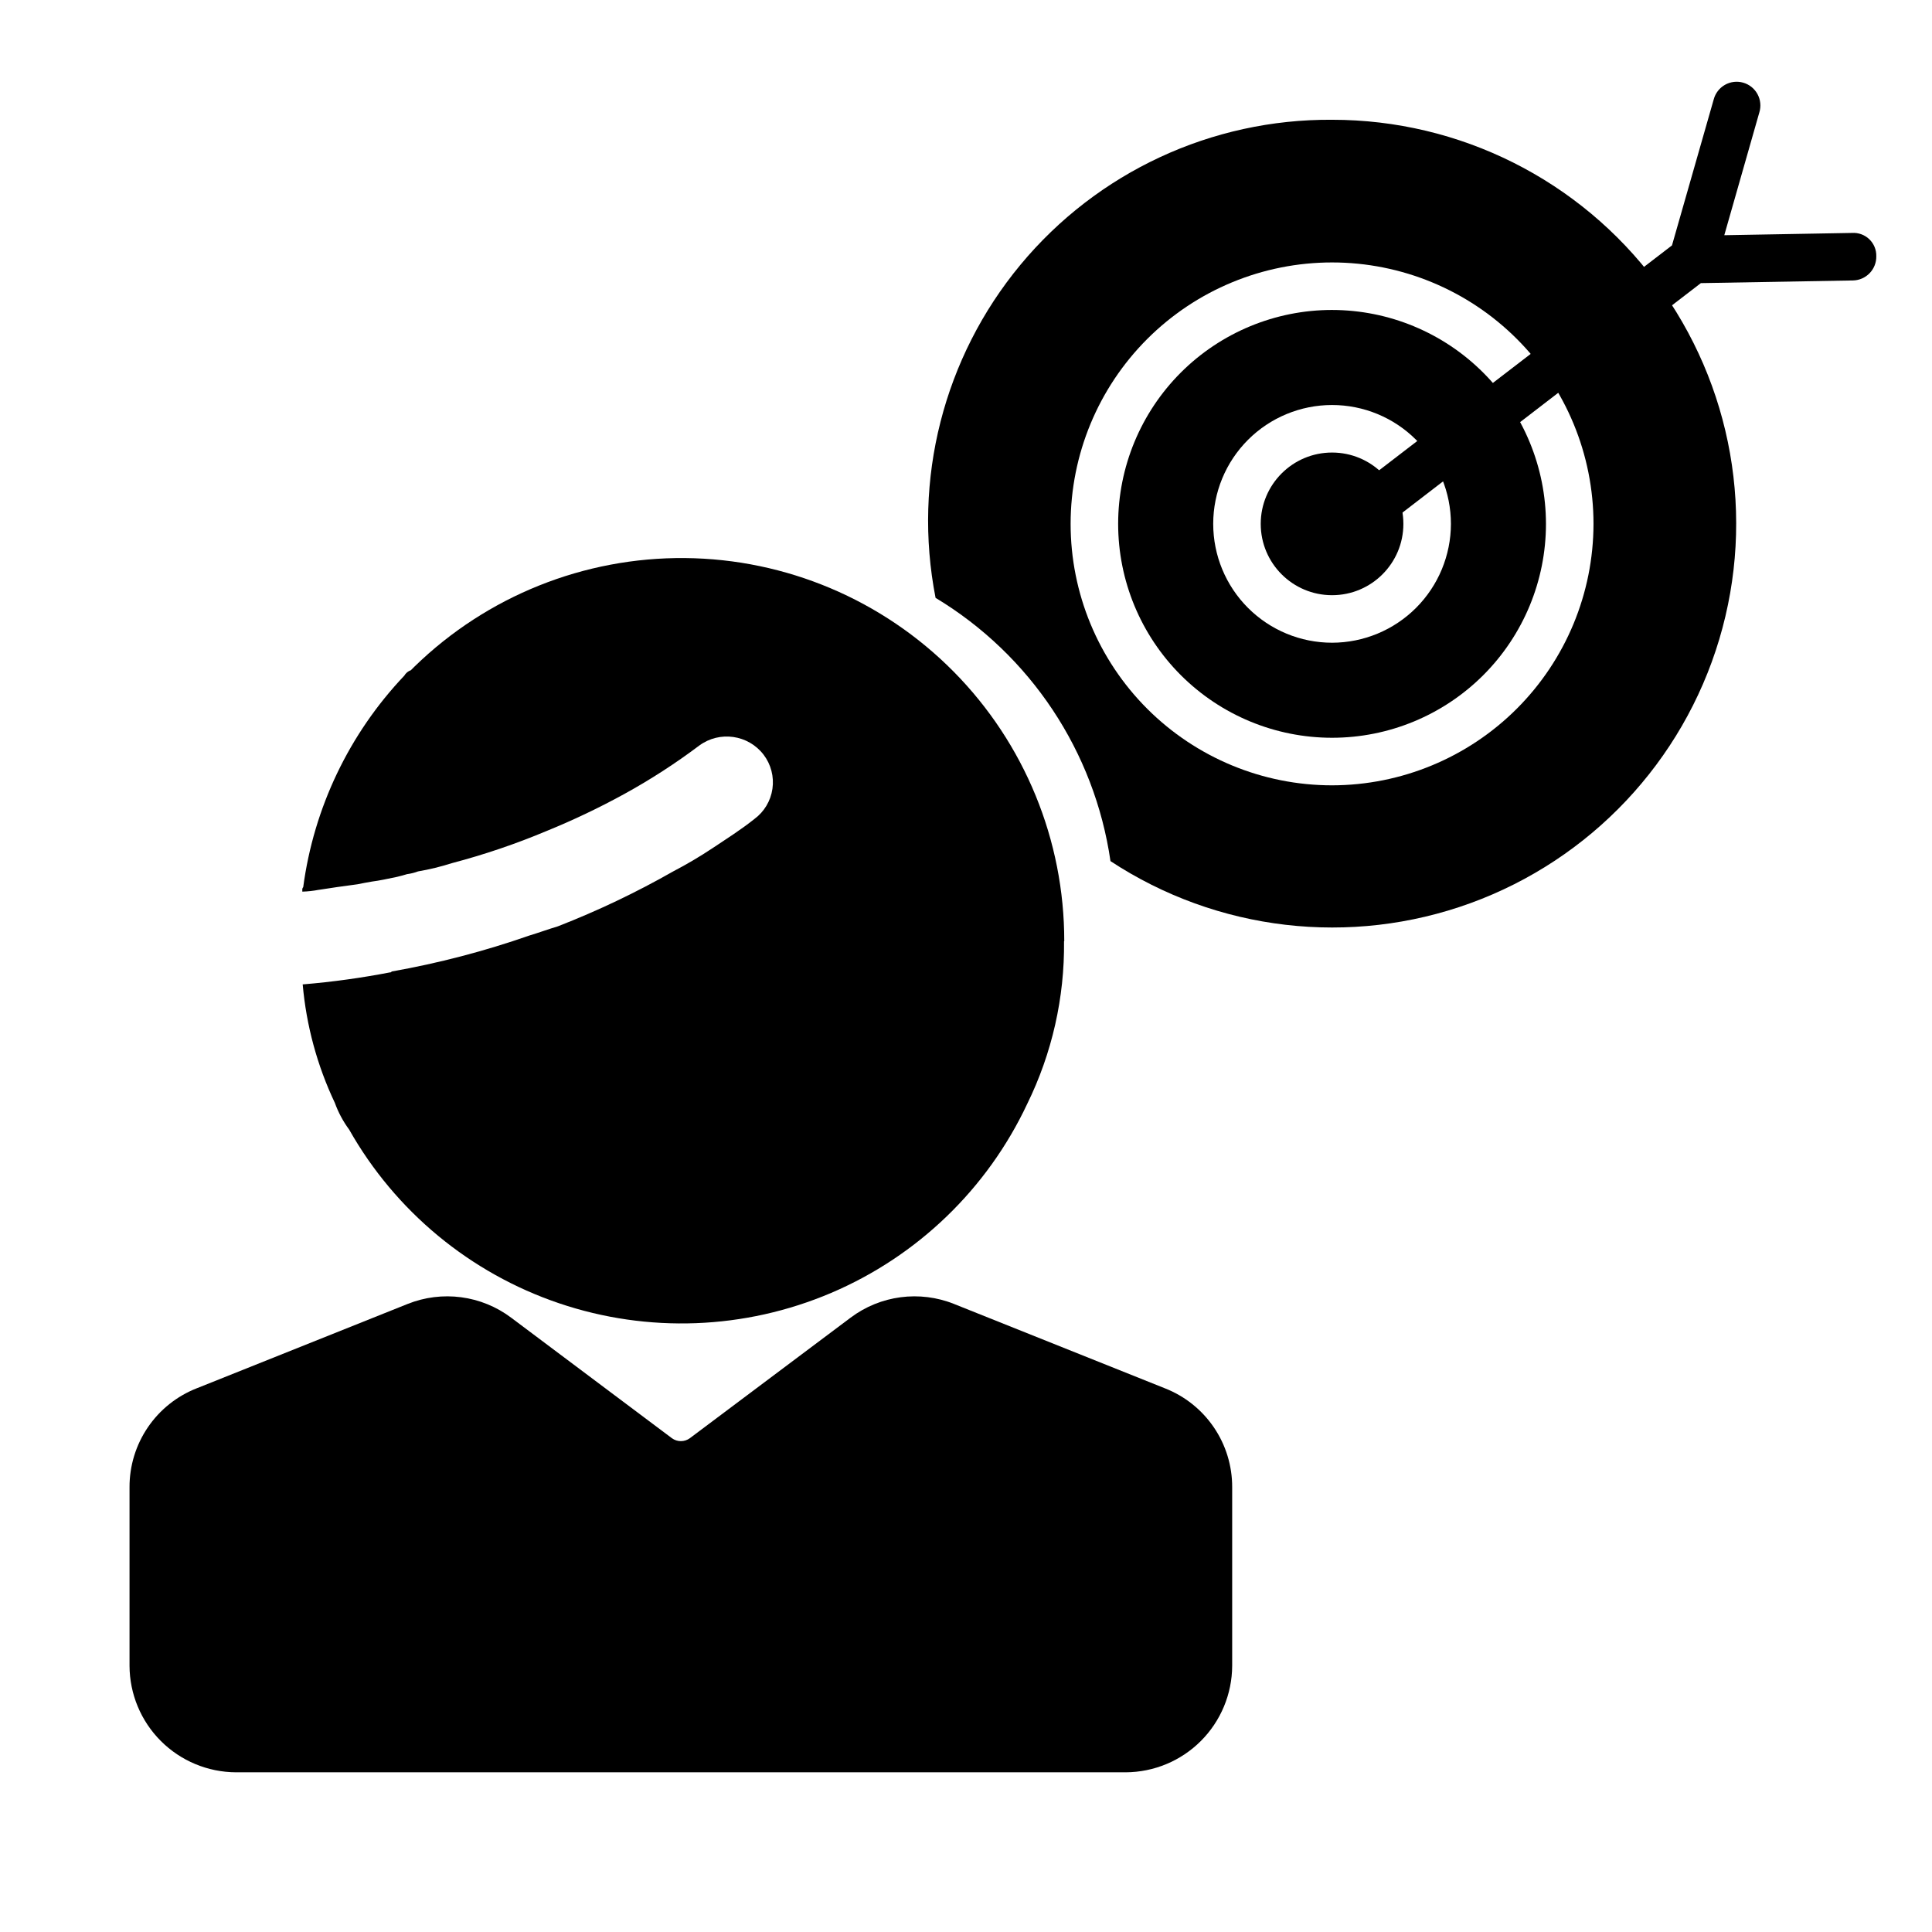
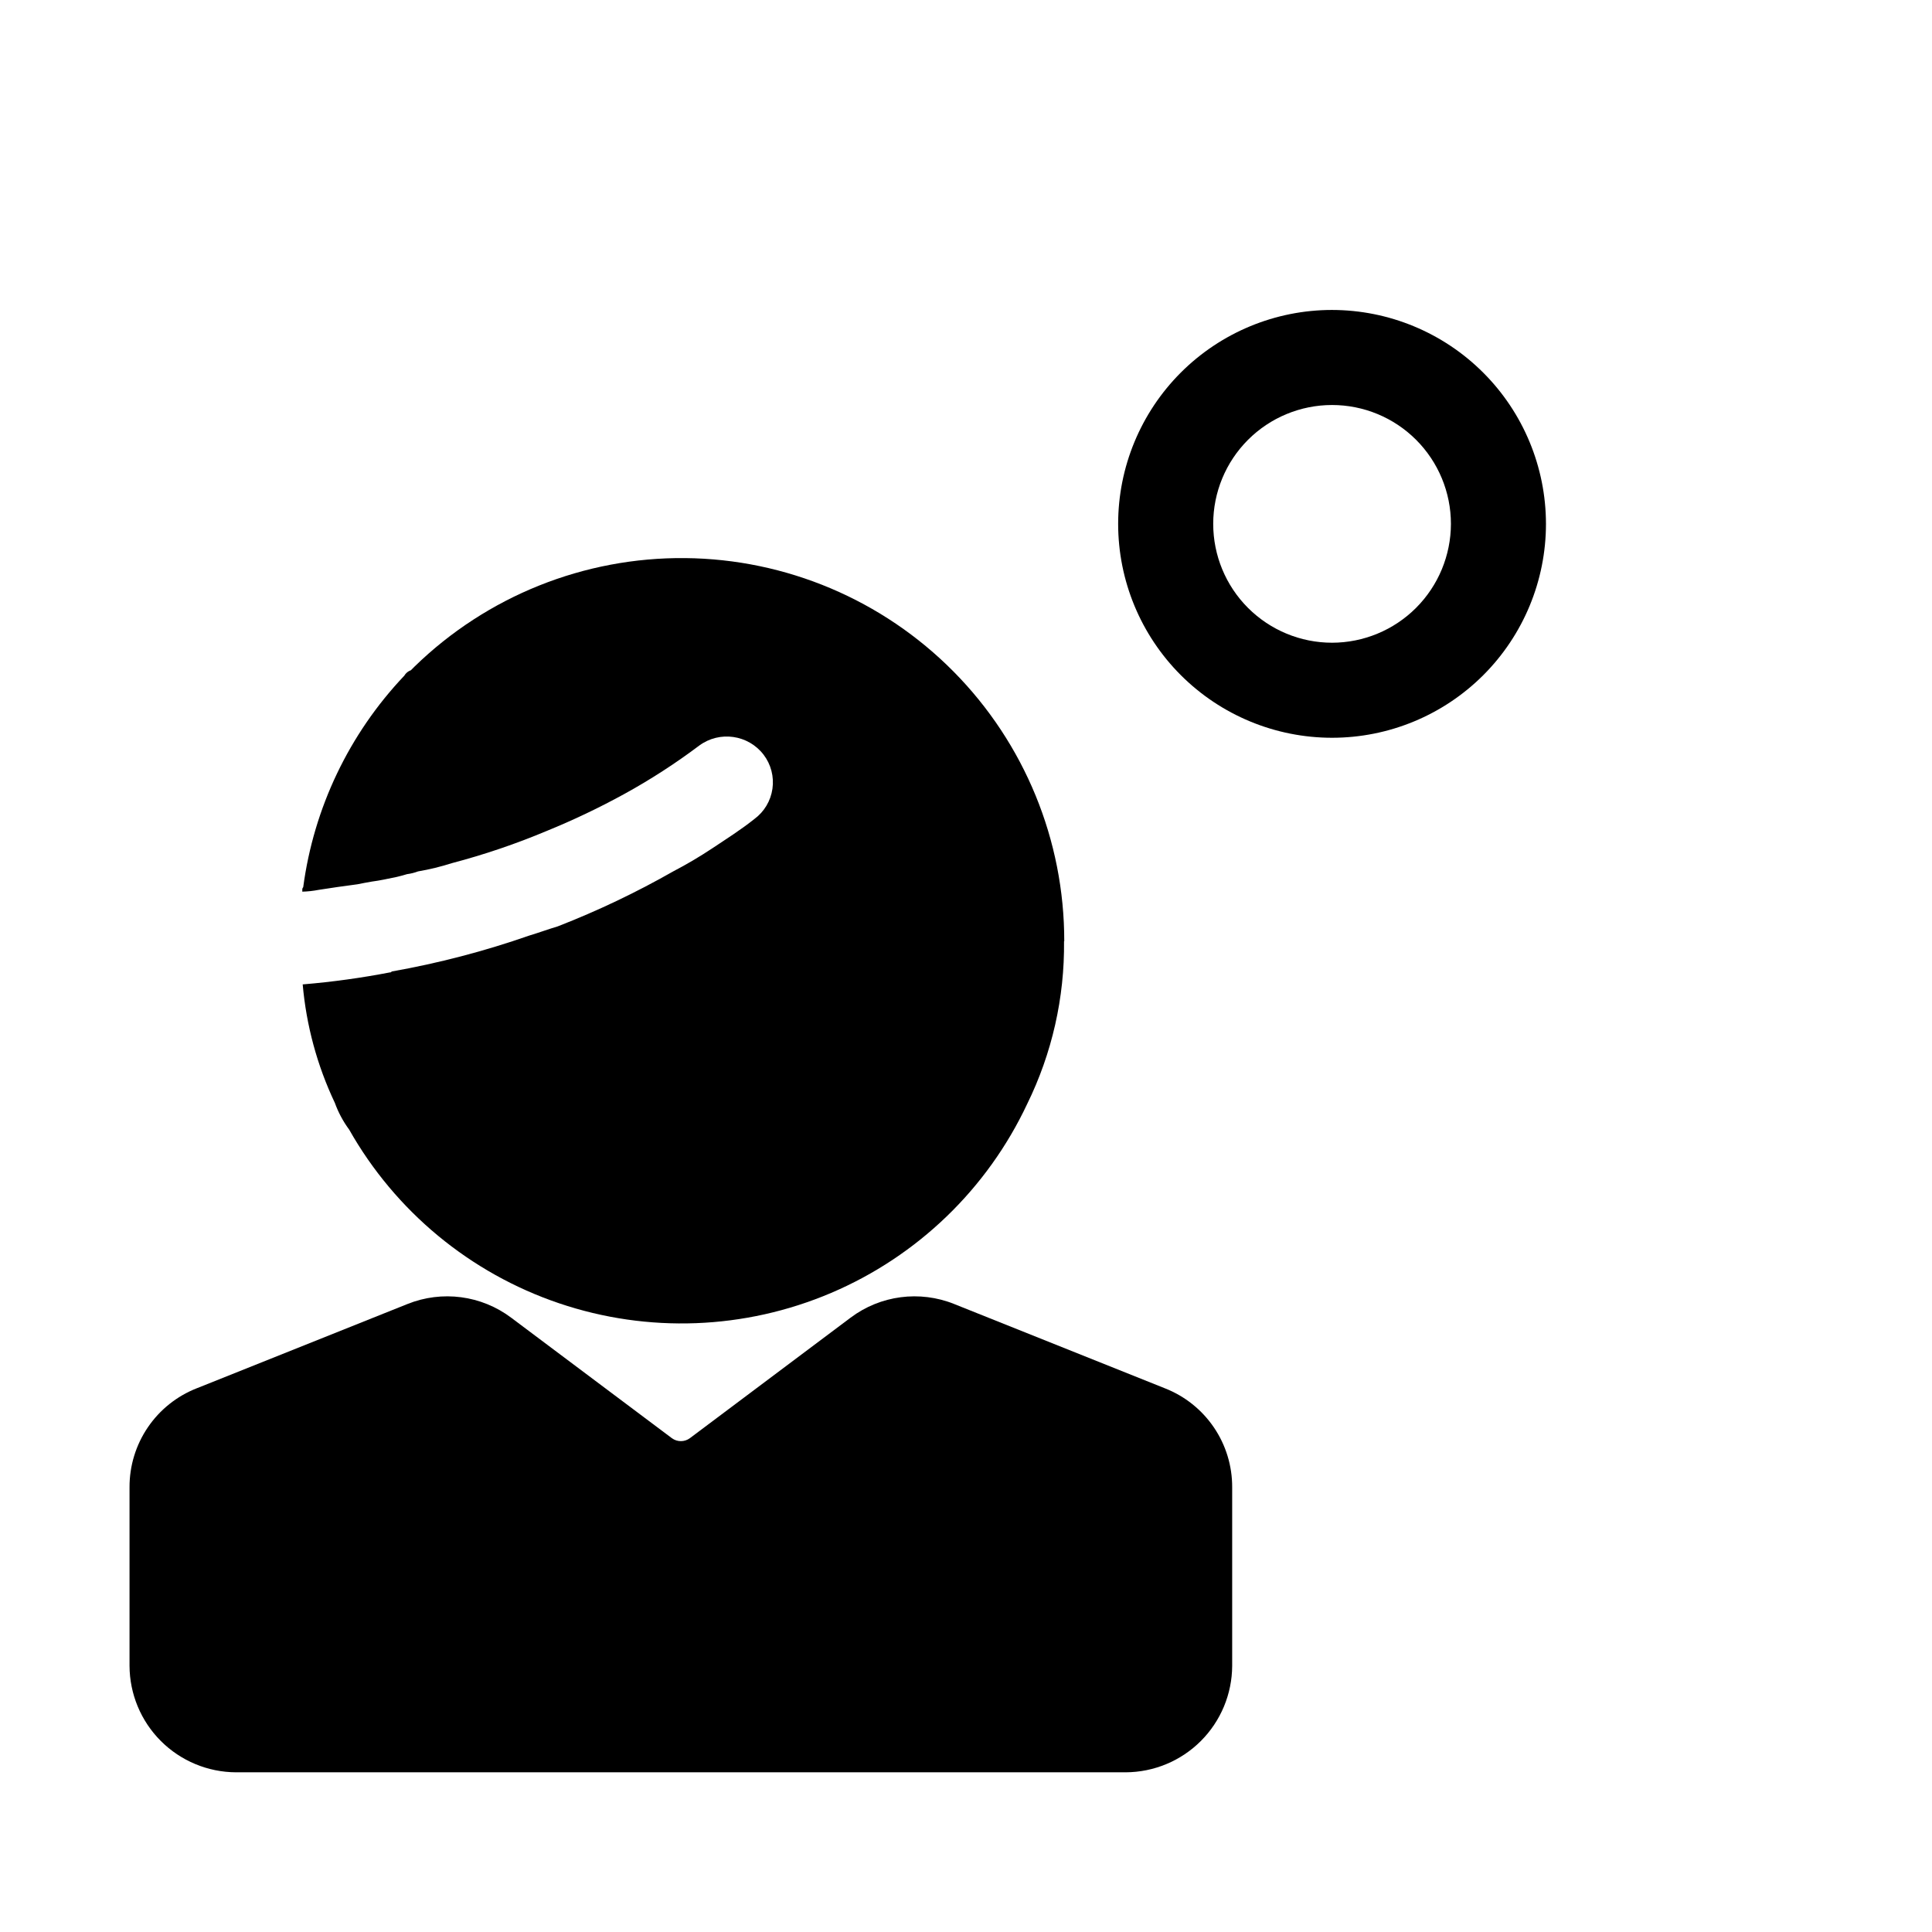
<svg xmlns="http://www.w3.org/2000/svg" fill="#000000" width="800px" height="800px" version="1.1" viewBox="144 144 512 512">
  <g>
    <path d="m452.74 511.93-55.863-22.348v-0.004c-9.152-3.676-19.559-2.309-27.449 3.609l-42.621 31.961c-1.41 1.027-3.324 1.027-4.734 0l-42.602-31.941c-7.898-5.938-18.324-7.312-27.488-3.629l-55.844 22.332c-5.262 2.062-9.777 5.668-12.957 10.344-3.176 4.676-4.871 10.199-4.856 15.852v47.359c0.031 7.473 3.012 14.629 8.297 19.914s12.441 8.266 19.914 8.301h235.79c7.473-0.035 14.629-3.016 19.914-8.301 5.281-5.285 8.266-12.441 8.297-19.914v-47.359c0.016-5.644-1.676-11.168-4.852-15.836-3.176-4.672-7.688-8.277-12.941-10.34z" />
-     <path d="m425.98 393.43c0.164 14.934-3.176 29.699-9.754 43.105-10.574 22.52-29.074 40.355-51.965 50.102-22.891 9.746-48.566 10.719-72.129 2.734s-43.359-24.371-55.605-46.023c-1.598-2.164-2.875-4.547-3.789-7.074-4.684-9.883-7.57-20.523-8.523-31.418h0.242-0.004c7.684-0.645 15.324-1.703 22.895-3.164 0.242 0 0.242 0 0.484-0.242 12.375-2.188 24.551-5.371 36.414-9.512 2.438-0.727 5.117-1.715 7.559-2.438 10.566-4.113 20.82-8.996 30.672-14.613 3.516-1.832 6.934-3.852 10.238-6.043 3.648-2.438 7.535-4.875 11.203-7.801 2.606-1.922 4.328-4.809 4.785-8.012 0.461-3.207-0.387-6.461-2.348-9.035-4.078-5.309-11.652-6.383-17.047-2.418-6.34 4.769-13.016 9.078-19.973 12.895-6.625 3.633-13.457 6.883-20.453 9.734-8.156 3.426-16.539 6.273-25.09 8.523-2.949 0.941-5.957 1.676-9.008 2.199-0.941 0.355-1.926 0.598-2.922 0.727-0.727 0.242-1.691 0.484-2.68 0.727-2.438 0.504-4.613 0.988-6.57 1.23-1.449 0.242-2.68 0.484-3.891 0.727-3.668 0.484-7.074 0.969-10.238 1.473v-0.008c-1.441 0.281-2.902 0.441-4.371 0.484v-0.441c-0.035-0.273 0.055-0.547 0.242-0.746 2.801-21.035 12.176-40.648 26.781-56.043 0.391-0.68 1.012-1.195 1.754-1.453l0.988-0.988c19.172-18.656 44.941-28.984 71.695-28.73 26.754 0.254 52.324 11.066 71.141 30.086 18.816 19.02 29.355 44.703 29.324 71.457z" />
+     <path d="m425.98 393.43c0.164 14.934-3.176 29.699-9.754 43.105-10.574 22.52-29.074 40.355-51.965 50.102-22.891 9.746-48.566 10.719-72.129 2.734s-43.359-24.371-55.605-46.023c-1.598-2.164-2.875-4.547-3.789-7.074-4.684-9.883-7.57-20.523-8.523-31.418h0.242-0.004c7.684-0.645 15.324-1.703 22.895-3.164 0.242 0 0.242 0 0.484-0.242 12.375-2.188 24.551-5.371 36.414-9.512 2.438-0.727 5.117-1.715 7.559-2.438 10.566-4.113 20.82-8.996 30.672-14.613 3.516-1.832 6.934-3.852 10.238-6.043 3.648-2.438 7.535-4.875 11.203-7.801 2.606-1.922 4.328-4.809 4.785-8.012 0.461-3.207-0.387-6.461-2.348-9.035-4.078-5.309-11.652-6.383-17.047-2.418-6.34 4.769-13.016 9.078-19.973 12.895-6.625 3.633-13.457 6.883-20.453 9.734-8.156 3.426-16.539 6.273-25.09 8.523-2.949 0.941-5.957 1.676-9.008 2.199-0.941 0.355-1.926 0.598-2.922 0.727-0.727 0.242-1.691 0.484-2.68 0.727-2.438 0.504-4.613 0.988-6.57 1.23-1.449 0.242-2.68 0.484-3.891 0.727-3.668 0.484-7.074 0.969-10.238 1.473c-1.441 0.281-2.902 0.441-4.371 0.484v-0.441c-0.035-0.273 0.055-0.547 0.242-0.746 2.801-21.035 12.176-40.648 26.781-56.043 0.391-0.68 1.012-1.195 1.754-1.453l0.988-0.988c19.172-18.656 44.941-28.984 71.695-28.73 26.754 0.254 52.324 11.066 71.141 30.086 18.816 19.02 29.355 44.703 29.324 71.457z" />
    <path d="m497.01 226.14c-15.035 0-29.453 5.973-40.086 16.602-10.629 10.633-16.602 25.051-16.602 40.086 0 15.035 5.973 29.453 16.602 40.086 10.633 10.629 25.051 16.602 40.086 16.602 15.035 0 29.453-5.973 40.086-16.602 10.629-10.633 16.602-25.051 16.602-40.086-0.016-15.031-5.992-29.438-16.621-40.066-10.625-10.629-25.035-16.605-40.066-16.621zm0 88.188c-8.352 0-16.363-3.32-22.273-9.227-5.906-5.906-9.223-13.918-9.223-22.273 0-8.352 3.316-16.363 9.223-22.273 5.91-5.906 13.922-9.223 22.273-9.223 8.355 0 16.367 3.316 22.273 9.223 5.906 5.91 9.227 13.922 9.227 22.273-0.012 8.352-3.336 16.355-9.238 22.262-5.906 5.906-13.91 9.227-22.262 9.238z" />
-     <path d="m515.91 282.83c0 10.441-8.461 18.902-18.902 18.902-10.438 0-18.902-8.461-18.902-18.902 0-10.438 8.465-18.902 18.902-18.902 10.441 0 18.902 8.465 18.902 18.902" />
-     <path d="m634.79 205.73-33.836 0.605 9.289-32.547h0.004c0.492-1.617 0.312-3.359-0.492-4.844-0.809-1.48-2.176-2.578-3.801-3.039-1.621-0.465-3.363-0.254-4.832 0.582-1.465 0.832-2.535 2.223-2.969 3.856l-11.062 38.691-92.844 71.297c-1.336 1.02-2.211 2.527-2.438 4.191-0.223 1.664 0.223 3.352 1.238 4.688 2.121 2.781 6.098 3.32 8.879 1.199l92.82-71.379 40.305-0.707c3.477-0.066 6.246-2.934 6.188-6.406 0.043-1.703-0.629-3.34-1.859-4.519-1.227-1.176-2.891-1.781-4.59-1.668z" />
-     <path d="m497.01 175.74c-31.898-0.23-62.215 13.879-82.582 38.434-20.363 24.555-28.621 56.957-22.492 88.266 25.133 15.129 42.145 40.738 46.352 69.766 28.262 18.582 63.645 22.707 95.426 11.129 31.781-11.578 56.219-37.496 65.906-69.902 9.691-32.406 3.492-67.484-16.715-94.609-20.211-27.121-52.051-43.098-85.875-43.082zm0 176.38c-18.375 0-35.996-7.301-48.992-20.293-12.992-12.992-20.293-30.617-20.293-48.992s7.301-35.996 20.293-48.992c12.996-12.992 30.617-20.293 48.992-20.293s36 7.301 48.992 20.293c12.992 12.996 20.293 30.617 20.293 48.992-0.023 18.371-7.328 35.98-20.316 48.969s-30.602 20.293-48.969 20.316z" />
  </g>
</svg>